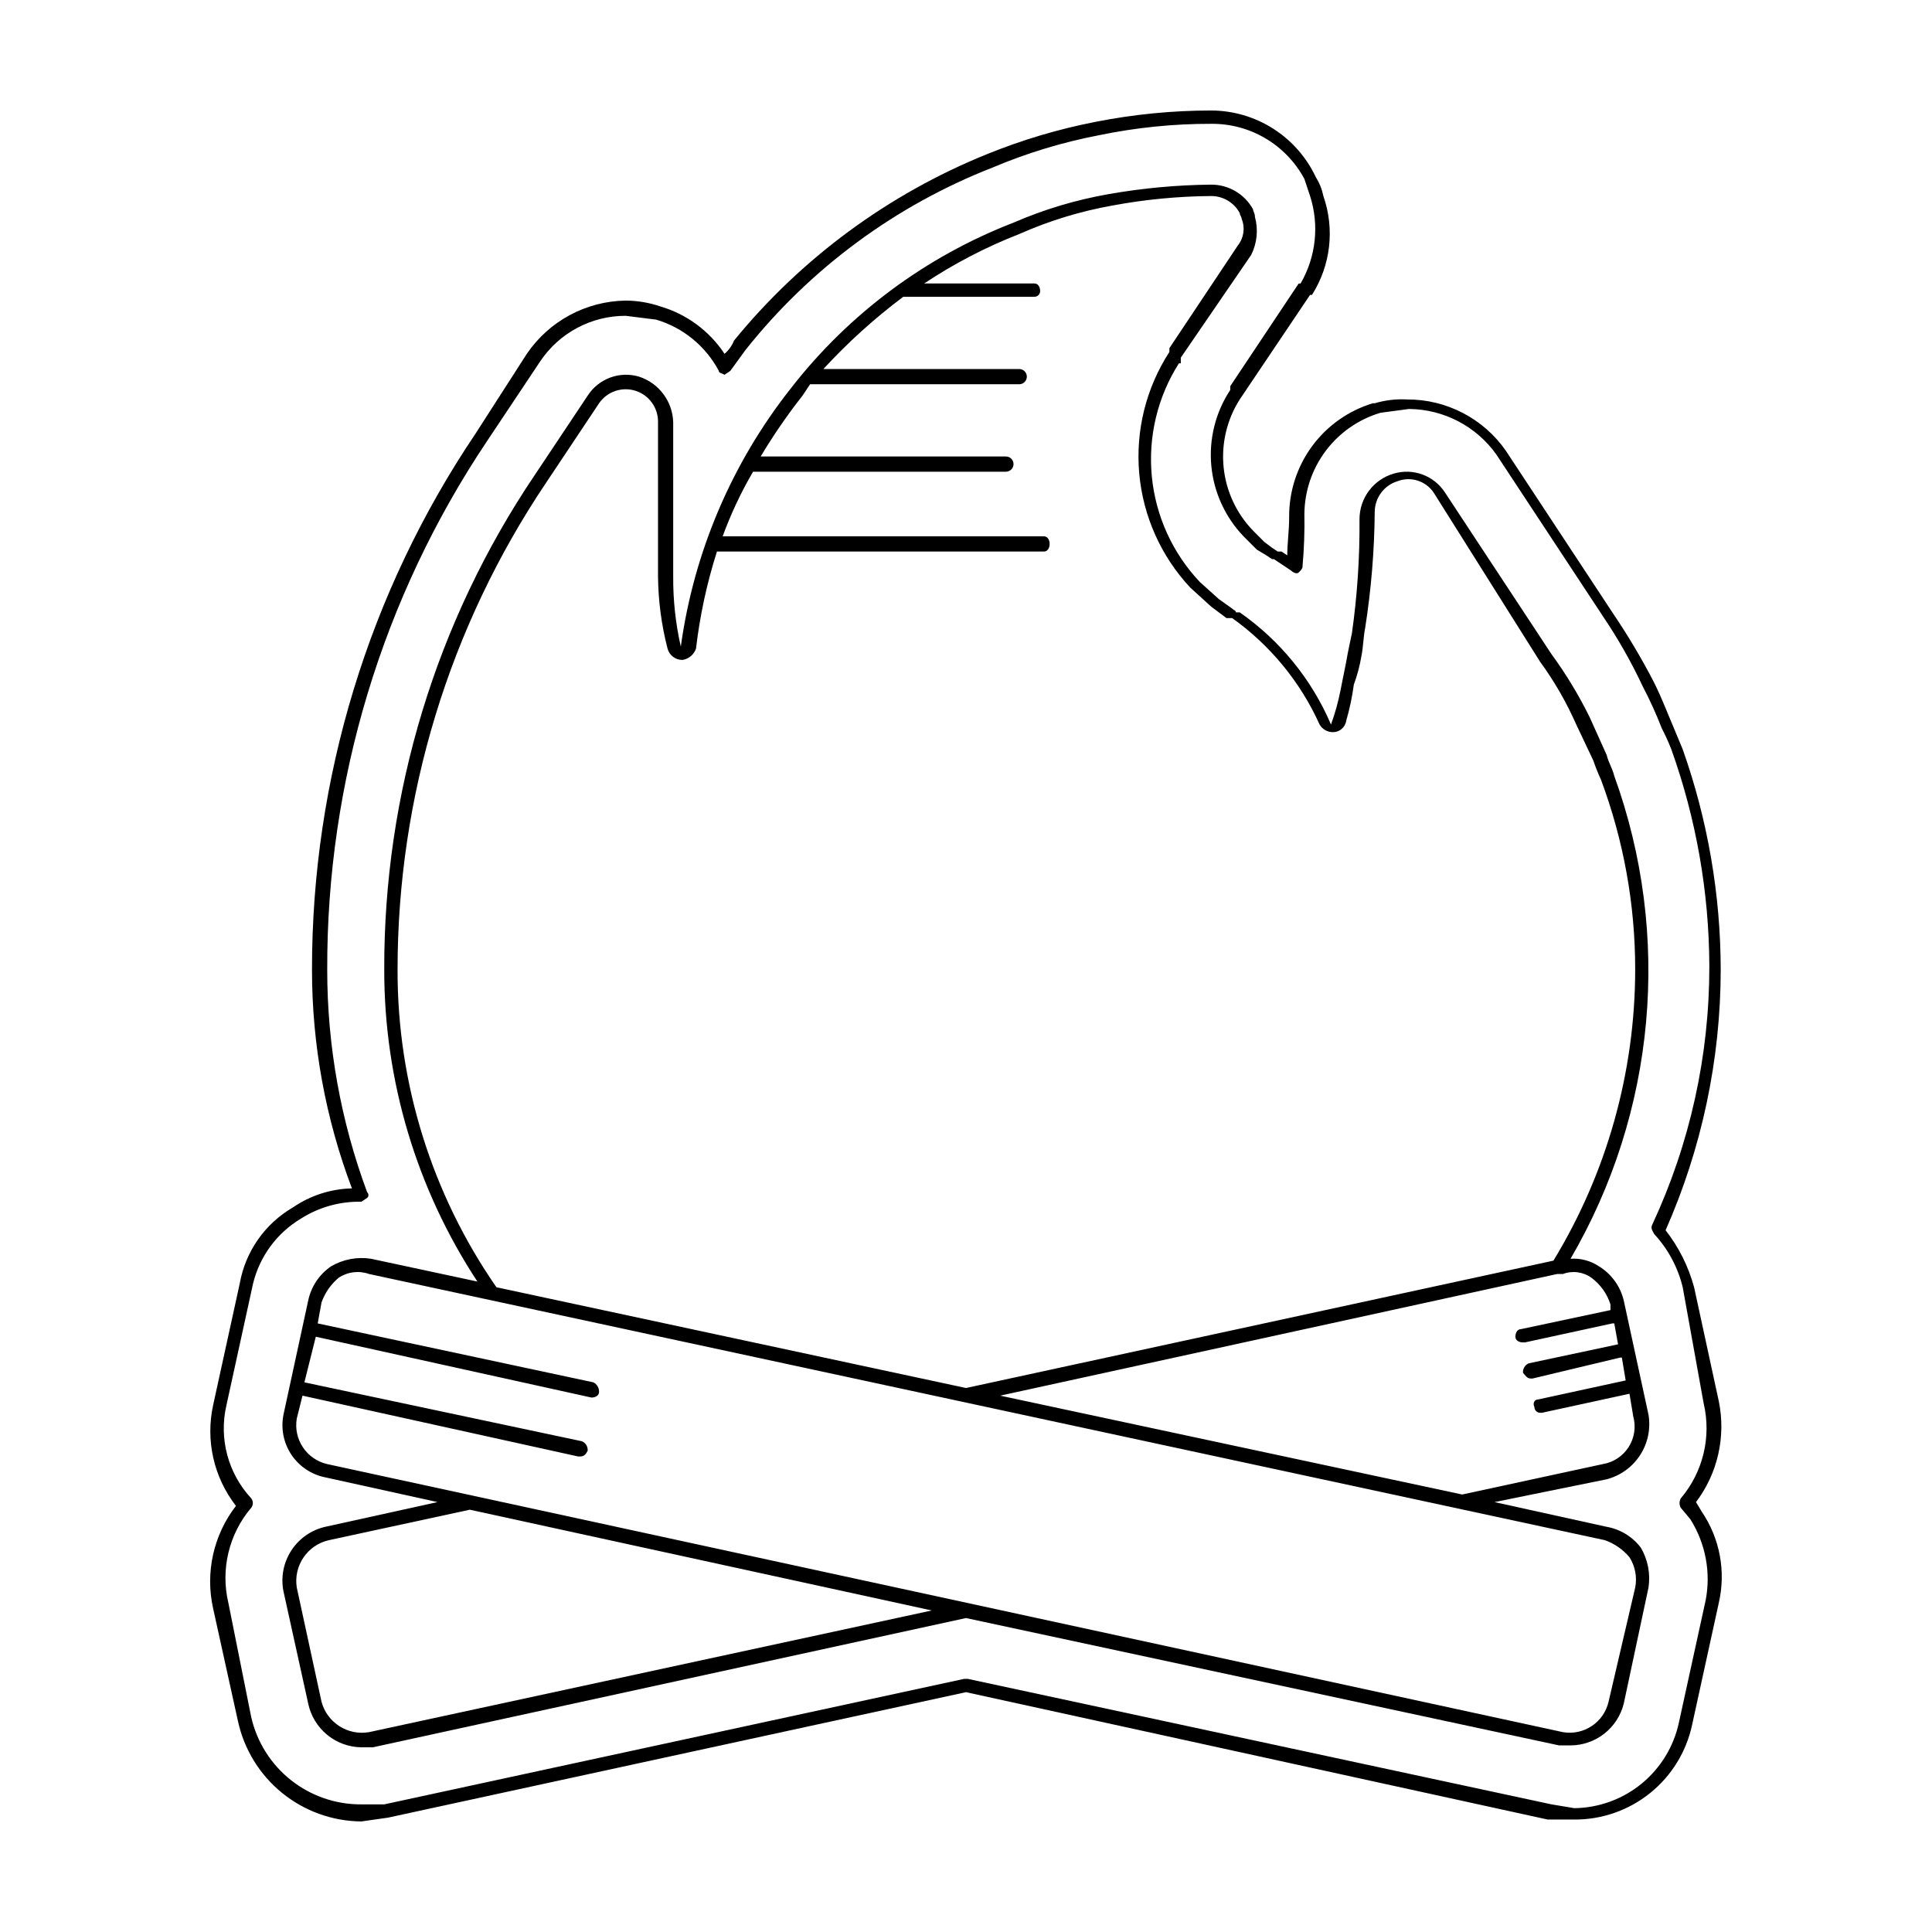
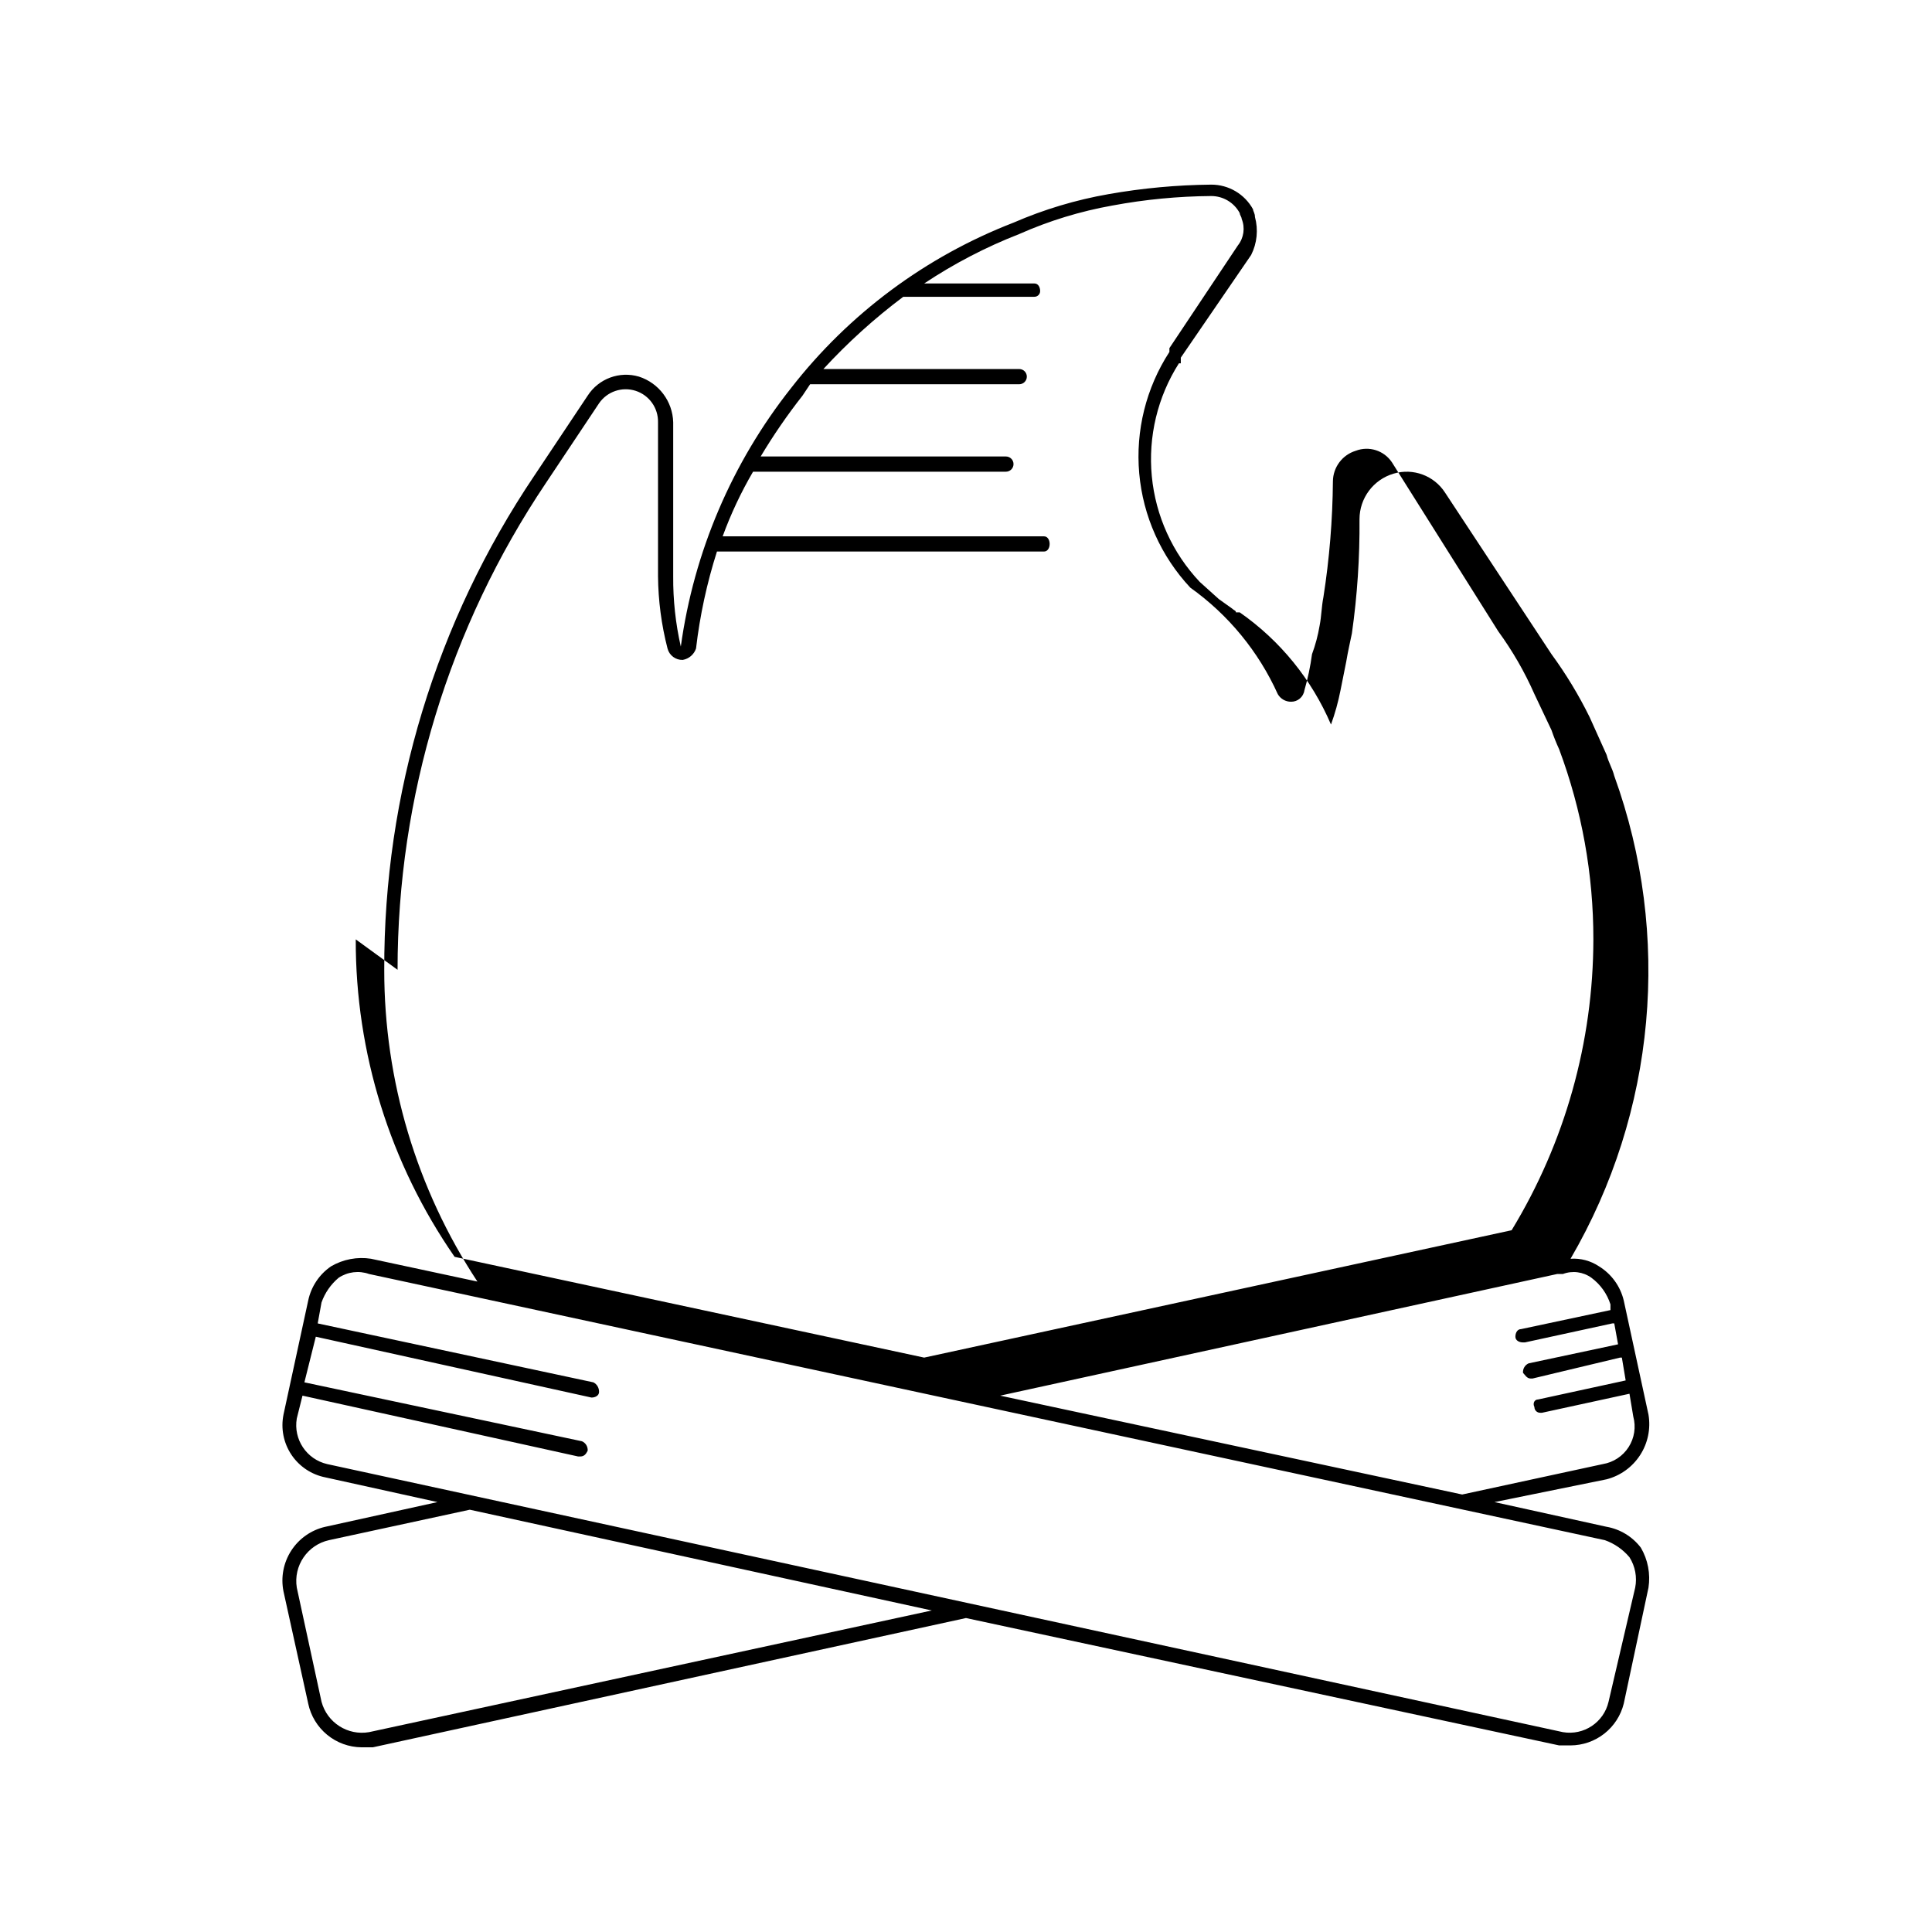
<svg xmlns="http://www.w3.org/2000/svg" fill="#000000" width="800px" height="800px" version="1.1" viewBox="144 144 512 512">
  <g>
-     <path d="m569.78 548.62-29.727-6.551 29.727-6.043c3.656-0.953 6.816-3.242 8.871-6.414 2.051-3.168 2.84-6.992 2.215-10.715l-6.551-30.23c-0.895-3.769-3.25-7.035-6.551-9.066-2.227-1.492-4.883-2.199-7.555-2.016 22.637-38.832 26.879-85.703 11.586-127.97-0.504-2.016-1.512-3.527-2.016-5.543l-4.535-10.078v0.004c-2.871-5.824-6.242-11.387-10.074-16.625l-28.215-42.824c-2.91-4.516-8.453-6.566-13.602-5.039-5.375 1.566-9.07 6.492-9.07 12.09 0.082 10.113-0.59 20.219-2.012 30.23-0.504 2.519-1.008 4.535-1.512 7.559l-1.512 7.559v-0.004c-0.605 3.086-1.449 6.117-2.519 9.07-5.117-11.98-13.496-22.277-24.184-29.727h-1.008c0-0.504-0.504-0.504-1.008-1.008l-3.527-2.519-5.039-4.535 0.004 0.004c-7.242-7.664-11.719-17.523-12.723-28.02-1.004-10.492 1.523-21.023 7.18-29.922h0.504v-1.508l18.641-27.207c1.57-3.117 1.93-6.707 1.008-10.078 0-1.008-0.504-1.512-0.504-2.016-2.215-4.047-6.469-6.559-11.086-6.547-9.121 0.09-18.219 0.93-27.203 2.519-8.668 1.516-17.121 4.051-25.191 7.555-23.258 8.996-43.633 24.148-58.945 43.832-15.684 19.82-25.773 43.48-29.223 68.52-1.391-6.117-2.066-12.371-2.016-18.641v-40.809c-0.156-5.547-3.789-10.387-9.066-12.094-5.152-1.527-10.691 0.523-13.602 5.039l-14.105 21.16h-0.004c-26.07 38.699-39.934 84.328-39.801 130.99-0.027 29.363 8.555 58.09 24.688 82.625l-28.215-6.047c-3.652-0.562-7.387 0.148-10.578 2.016-3.109 2.129-5.277 5.379-6.047 9.066l-6.551 30.23h0.004c-0.742 3.676 0.008 7.492 2.09 10.613 2.078 3.117 5.316 5.281 8.992 6.012l29.727 6.551-29.727 6.551v-0.004c-3.719 0.848-6.957 3.109-9.027 6.312-2.07 3.199-2.809 7.082-2.055 10.816l6.551 29.727h-0.004c0.688 3.246 2.457 6.164 5.023 8.27 2.562 2.106 5.766 3.277 9.082 3.316h3.023l157.19-34.258 157.19 33.754h3.023c3.246-0.016 6.398-1.113 8.953-3.121 2.555-2.008 4.367-4.809 5.152-7.961l6.551-30.73c0.559-3.656-0.152-7.391-2.016-10.582-2.219-2.922-5.457-4.898-9.07-5.543zm-4.031-66v0.004c2.379 1.762 4.141 4.231 5.039 7.051v1.512l-23.68 5.039c-1.008 0-1.512 1.008-1.512 2.016 0 1.008 1.008 1.512 2.016 1.512h0.504l23.176-5.039h0.504l1.008 5.543-23.68 5.039v-0.004c-0.992 0.43-1.598 1.445-1.512 2.519 0.504 0.504 1.008 1.512 2.016 1.512h0.504l23.176-5.543h0.504l1.008 6.047-23.176 5.039c-1.008 0-1.512 1.008-1.008 2.016 0 0.836 0.676 1.512 1.512 1.512h0.504l23.176-5.039 1.008 6.047c0.75 2.75 0.305 5.688-1.234 8.086-1.535 2.402-4.016 4.039-6.828 4.508l-37.281 8.062-122.43-26.199 147.62-32.242h1.512c2.527-0.953 5.367-0.574 7.555 1.008zm-316.39-81.613c-0.004-45.941 13.676-90.844 39.297-128.98l14.105-21.16c2.148-3.117 6.086-4.457 9.688-3.297 3.602 1.164 6.012 4.551 5.934 8.336v40.809c0.059 6.457 0.902 12.887 2.519 19.145 0.469 1.824 2.144 3.082 4.027 3.023 1.645-0.285 2.996-1.445 3.527-3.023 1.016-8.723 2.875-17.328 5.543-25.695h86.656c1.008 0 1.512-1.008 1.512-2.016 0-1.008-0.504-2.016-1.512-2.016h-85.145c2.172-5.938 4.867-11.672 8.059-17.129h67.008c1.113 0 2.016-0.902 2.016-2.016 0-1.113-0.902-2.016-2.016-2.016h-64.992c3.348-5.602 7.051-10.988 11.086-16.121l2.016-3.023h55.418c1.113 0 2.016-0.902 2.016-2.016 0-1.113-0.902-2.016-2.016-2.016h-51.895c6.449-7.019 13.535-13.426 21.16-19.145h34.766c0.832 0 1.512-0.676 1.512-1.512 0-1.008-0.504-2.016-1.512-2.016l-29.223 0.004c7.902-5.262 16.348-9.652 25.191-13.102 7.894-3.504 16.184-6.039 24.688-7.555 8.641-1.613 17.406-2.453 26.195-2.519 3.164 0 6.07 1.742 7.559 4.531 0 0.504 0.504 1.008 0.504 1.512 0.965 2.363 0.578 5.059-1.008 7.055l-18.137 27.207v1.008c-6.188 9.535-9.004 20.867-8 32.191 1.008 11.32 5.773 21.98 13.543 30.281l5.543 5.039 4.031 3.023 1.508-0.004c10.086 7.191 18.082 16.926 23.176 28.215 0.727 1.258 2.074 2.027 3.527 2.016 1.766 0.016 3.273-1.273 3.527-3.023 0.91-3.137 1.582-6.336 2.016-9.574 0.906-2.449 1.578-4.981 2.012-7.555 0.504-2.519 0.504-5.039 1.008-7.559 1.59-10.168 2.434-20.441 2.519-30.73 0.055-3.715 2.496-6.973 6.047-8.062 3.504-1.344 7.477-0.09 9.574 3.023l28.211 44.84c3.781 5.18 6.988 10.754 9.574 16.625l4.535 9.574-0.004-0.004c0.586 1.715 1.258 3.394 2.016 5.039 6.019 16.113 9.09 33.18 9.07 50.383-0.035 27.191-7.527 53.852-21.664 77.082l-155.68 33.754-124.44-26.703c-17.125-24.707-26.27-54.07-26.199-84.133zm-7.559 202.03c-5.648 0.977-11.113-2.519-12.594-8.062l-6.551-30.23v0.004c-0.938-5.809 2.82-11.336 8.566-12.598l37.281-8.062 122.43 26.703zm335.54-38.289-7.055 30.23v-0.004c-1.254 5.469-6.559 9.004-12.09 8.062l-327.48-71.039c-5.469-1.254-9.004-6.562-8.062-12.09l1.512-6.047 73.051 16.121h0.504c1.008 0 1.512-0.504 2.016-1.512h0.004c0.086-1.074-0.52-2.09-1.512-2.519l-73.559-15.617 3.023-12.09 73.051 16.121c1.008 0 2.016-0.504 2.016-1.512 0-1.008-0.504-2.016-1.512-2.519l-73.051-15.617 1.008-5.543c0.898-2.547 2.465-4.809 4.535-6.547 2.379-1.59 5.363-1.965 8.059-1.008l327.48 70.535v-0.004c2.551 0.898 4.812 2.465 6.551 4.535 1.516 2.394 2.059 5.277 1.512 8.062z" />
-     <path d="m594.97 544.59-1.512-2.519c5.758-7.621 7.957-17.348 6.047-26.703l-6.551-30.23c-1.488-5.488-4.059-10.625-7.555-15.113 9.605-21.742 14.582-45.25 14.609-69.02-0.027-19.914-3.434-39.676-10.078-58.445l-2.519-6.047c-1.512-3.527-3.023-7.559-5.039-11.586h0.004c-3.32-6.43-7.023-12.652-11.086-18.641l-28.215-42.824h0.004c-5.965-8.566-15.762-13.652-26.199-13.602-2.891-0.16-5.789 0.184-8.566 1.008h-0.504c-6.465 1.961-12.125 5.969-16.121 11.418-3.996 5.453-6.117 12.051-6.047 18.809 0 3.527-0.504 7.055-0.504 10.078l-1.512-1.008h-1.008l-1.512-1.008-2.016-1.512-3.023-3.023h0.004c-4.406-4.555-7.152-10.461-7.793-16.77-0.641-6.305 0.863-12.645 4.266-17.992l18.641-27.711h0.504c4.965-7.809 6.078-17.461 3.023-26.195-0.363-1.789-1.047-3.496-2.016-5.039-2.477-5.258-6.398-9.707-11.301-12.828-4.906-3.121-10.594-4.789-16.41-4.805-10.316 0.004-20.609 1.02-30.73 3.023-9.828 1.922-19.445 4.789-28.719 8.562-26.125 10.57-49.172 27.551-67.004 49.375-0.543 1.359-1.406 2.57-2.519 3.527-4.031-6.106-10.105-10.57-17.129-12.598-2.922-0.988-5.984-1.496-9.07-1.512-10.512 0.152-20.285 5.418-26.199 14.109l-13.602 21.16c-28.281 41.98-43.367 91.453-43.328 142.07-0.004 19.793 3.582 39.422 10.582 57.938-5.586 0.125-11.016 1.875-15.621 5.035-7.438 4.316-12.598 11.688-14.105 20.152l-7.055 32.242v0.004c-2.051 9.355 0.164 19.141 6.047 26.703-5.965 7.715-8.184 17.688-6.047 27.203l6.551 29.727c1.605 7.512 5.727 14.254 11.68 19.109 5.953 4.852 13.387 7.531 21.066 7.59l7.055-1.008 153.16-33.25 154.16 33.754 7.055 0.004c7.309 0.039 14.41-2.445 20.102-7.035 5.691-4.59 9.625-11.004 11.133-18.156l7.055-32.242v-0.004c1.922-8.34 0.277-17.105-4.535-24.18zm1.008 23.68-7.055 32.242c-1.367 6.359-4.856 12.062-9.887 16.18-5.035 4.121-11.316 6.41-17.82 6.492l-6.047-1.008-154.67-33.254h-1.008l-153.66 33.254h-6.047c-6.781 0.051-13.379-2.219-18.695-6.438-5.316-4.215-9.027-10.121-10.523-16.738l-6.047-30.23c-2.102-8.879 0.145-18.23 6.047-25.188 0.59-0.738 0.59-1.785 0-2.519-6.152-6.629-8.605-15.883-6.551-24.688l7.055-32.242v-0.004c1.754-7.156 6.285-13.32 12.594-17.129 4.805-3.078 10.418-4.656 16.121-4.531l1.512-1.008c0.219-0.191 0.344-0.469 0.344-0.758 0-0.289-0.125-0.562-0.344-0.754-7-18.863-10.582-38.824-10.578-58.945-0.152-49.859 14.582-98.629 42.32-140.06l14.105-21.16c5.059-7.566 13.566-12.105 22.672-12.09l8.062 1.008c7.144 2.113 13.137 7.019 16.625 13.602 0 0.504 0.504 0.504 1.512 1.008l1.512-1.008 4.031-5.543-0.004 0.004c17.172-21.629 39.773-38.32 65.496-48.367 9.078-3.84 18.535-6.711 28.215-8.566 9.777-2.027 19.738-3.039 29.723-3.019 5.059-0.051 10.031 1.285 14.383 3.859 4.352 2.578 7.914 6.293 10.305 10.75l1.512 4.535c2.477 7.731 1.559 16.152-2.519 23.176h-0.504l-18.137 27.207v1.008-0.004c-3.894 5.91-5.664 12.965-5.023 20.016 0.641 7.047 3.656 13.668 8.551 18.777l3.527 3.527 2.519 1.512 1.512 1.008h0.504l4.535 3.023c0.504 0.504 1.512 1.008 2.016 0.504 0.504-0.504 1.008-1.008 1.008-1.512h-0.004c0.422-4.691 0.59-9.398 0.504-14.105 0.074-6.019 2.066-11.859 5.691-16.66 3.625-4.805 8.695-8.324 14.461-10.043l7.559-1.008c9.219 0.078 17.84 4.574 23.176 12.09l28.215 42.824h-0.004c4.012 5.926 7.547 12.16 10.582 18.641 1.887 3.598 3.566 7.297 5.039 11.086 0.934 1.801 1.773 3.652 2.516 5.539 6.598 18.434 10.008 37.859 10.078 57.438 0.035 23.668-5.121 47.059-15.113 68.516-0.504 1.008 0 1.512 0.504 2.519 3.68 3.981 6.281 8.836 7.555 14.105l5.543 30.734c2.102 8.879-0.141 18.23-6.047 25.191-0.449 0.777-0.449 1.738 0 2.519l2.519 3.023v-0.004c4.07 6.441 5.512 14.195 4.031 21.664z" />
+     <path d="m569.78 548.62-29.727-6.551 29.727-6.043c3.656-0.953 6.816-3.242 8.871-6.414 2.051-3.168 2.84-6.992 2.215-10.715l-6.551-30.23c-0.895-3.769-3.25-7.035-6.551-9.066-2.227-1.492-4.883-2.199-7.555-2.016 22.637-38.832 26.879-85.703 11.586-127.97-0.504-2.016-1.512-3.527-2.016-5.543l-4.535-10.078v0.004c-2.871-5.824-6.242-11.387-10.074-16.625l-28.215-42.824c-2.91-4.516-8.453-6.566-13.602-5.039-5.375 1.566-9.07 6.492-9.07 12.09 0.082 10.113-0.59 20.219-2.012 30.23-0.504 2.519-1.008 4.535-1.512 7.559l-1.512 7.559v-0.004c-0.605 3.086-1.449 6.117-2.519 9.07-5.117-11.98-13.496-22.277-24.184-29.727h-1.008c0-0.504-0.504-0.504-1.008-1.008l-3.527-2.519-5.039-4.535 0.004 0.004c-7.242-7.664-11.719-17.523-12.723-28.02-1.004-10.492 1.523-21.023 7.18-29.922h0.504v-1.508l18.641-27.207c1.57-3.117 1.93-6.707 1.008-10.078 0-1.008-0.504-1.512-0.504-2.016-2.215-4.047-6.469-6.559-11.086-6.547-9.121 0.09-18.219 0.93-27.203 2.519-8.668 1.516-17.121 4.051-25.191 7.555-23.258 8.996-43.633 24.148-58.945 43.832-15.684 19.82-25.773 43.48-29.223 68.52-1.391-6.117-2.066-12.371-2.016-18.641v-40.809c-0.156-5.547-3.789-10.387-9.066-12.094-5.152-1.527-10.691 0.523-13.602 5.039l-14.105 21.16h-0.004c-26.07 38.699-39.934 84.328-39.801 130.99-0.027 29.363 8.555 58.09 24.688 82.625l-28.215-6.047c-3.652-0.562-7.387 0.148-10.578 2.016-3.109 2.129-5.277 5.379-6.047 9.066l-6.551 30.23h0.004c-0.742 3.676 0.008 7.492 2.09 10.613 2.078 3.117 5.316 5.281 8.992 6.012l29.727 6.551-29.727 6.551v-0.004c-3.719 0.848-6.957 3.109-9.027 6.312-2.07 3.199-2.809 7.082-2.055 10.816l6.551 29.727h-0.004c0.688 3.246 2.457 6.164 5.023 8.27 2.562 2.106 5.766 3.277 9.082 3.316h3.023l157.19-34.258 157.19 33.754h3.023c3.246-0.016 6.398-1.113 8.953-3.121 2.555-2.008 4.367-4.809 5.152-7.961l6.551-30.73c0.559-3.656-0.152-7.391-2.016-10.582-2.219-2.922-5.457-4.898-9.07-5.543zm-4.031-66v0.004c2.379 1.762 4.141 4.231 5.039 7.051v1.512l-23.68 5.039c-1.008 0-1.512 1.008-1.512 2.016 0 1.008 1.008 1.512 2.016 1.512h0.504l23.176-5.039h0.504l1.008 5.543-23.68 5.039v-0.004c-0.992 0.43-1.598 1.445-1.512 2.519 0.504 0.504 1.008 1.512 2.016 1.512h0.504l23.176-5.543h0.504l1.008 6.047-23.176 5.039c-1.008 0-1.512 1.008-1.008 2.016 0 0.836 0.676 1.512 1.512 1.512h0.504l23.176-5.039 1.008 6.047c0.75 2.75 0.305 5.688-1.234 8.086-1.535 2.402-4.016 4.039-6.828 4.508l-37.281 8.062-122.43-26.199 147.62-32.242h1.512c2.527-0.953 5.367-0.574 7.555 1.008zm-316.39-81.613c-0.004-45.941 13.676-90.844 39.297-128.98l14.105-21.16c2.148-3.117 6.086-4.457 9.688-3.297 3.602 1.164 6.012 4.551 5.934 8.336v40.809c0.059 6.457 0.902 12.887 2.519 19.145 0.469 1.824 2.144 3.082 4.027 3.023 1.645-0.285 2.996-1.445 3.527-3.023 1.016-8.723 2.875-17.328 5.543-25.695h86.656c1.008 0 1.512-1.008 1.512-2.016 0-1.008-0.504-2.016-1.512-2.016h-85.145c2.172-5.938 4.867-11.672 8.059-17.129h67.008c1.113 0 2.016-0.902 2.016-2.016 0-1.113-0.902-2.016-2.016-2.016h-64.992c3.348-5.602 7.051-10.988 11.086-16.121l2.016-3.023h55.418c1.113 0 2.016-0.902 2.016-2.016 0-1.113-0.902-2.016-2.016-2.016h-51.895c6.449-7.019 13.535-13.426 21.16-19.145h34.766c0.832 0 1.512-0.676 1.512-1.512 0-1.008-0.504-2.016-1.512-2.016l-29.223 0.004c7.902-5.262 16.348-9.652 25.191-13.102 7.894-3.504 16.184-6.039 24.688-7.555 8.641-1.613 17.406-2.453 26.195-2.519 3.164 0 6.07 1.742 7.559 4.531 0 0.504 0.504 1.008 0.504 1.512 0.965 2.363 0.578 5.059-1.008 7.055l-18.137 27.207v1.008c-6.188 9.535-9.004 20.867-8 32.191 1.008 11.32 5.773 21.98 13.543 30.281c10.086 7.191 18.082 16.926 23.176 28.215 0.727 1.258 2.074 2.027 3.527 2.016 1.766 0.016 3.273-1.273 3.527-3.023 0.91-3.137 1.582-6.336 2.016-9.574 0.906-2.449 1.578-4.981 2.012-7.555 0.504-2.519 0.504-5.039 1.008-7.559 1.59-10.168 2.434-20.441 2.519-30.73 0.055-3.715 2.496-6.973 6.047-8.062 3.504-1.344 7.477-0.09 9.574 3.023l28.211 44.84c3.781 5.18 6.988 10.754 9.574 16.625l4.535 9.574-0.004-0.004c0.586 1.715 1.258 3.394 2.016 5.039 6.019 16.113 9.09 33.18 9.07 50.383-0.035 27.191-7.527 53.852-21.664 77.082l-155.68 33.754-124.44-26.703c-17.125-24.707-26.27-54.07-26.199-84.133zm-7.559 202.03c-5.648 0.977-11.113-2.519-12.594-8.062l-6.551-30.23v0.004c-0.938-5.809 2.82-11.336 8.566-12.598l37.281-8.062 122.43 26.703zm335.54-38.289-7.055 30.23v-0.004c-1.254 5.469-6.559 9.004-12.09 8.062l-327.48-71.039c-5.469-1.254-9.004-6.562-8.062-12.09l1.512-6.047 73.051 16.121h0.504c1.008 0 1.512-0.504 2.016-1.512h0.004c0.086-1.074-0.52-2.09-1.512-2.519l-73.559-15.617 3.023-12.09 73.051 16.121c1.008 0 2.016-0.504 2.016-1.512 0-1.008-0.504-2.016-1.512-2.519l-73.051-15.617 1.008-5.543c0.898-2.547 2.465-4.809 4.535-6.547 2.379-1.59 5.363-1.965 8.059-1.008l327.48 70.535v-0.004c2.551 0.898 4.812 2.465 6.551 4.535 1.516 2.394 2.059 5.277 1.512 8.062z" />
  </g>
</svg>